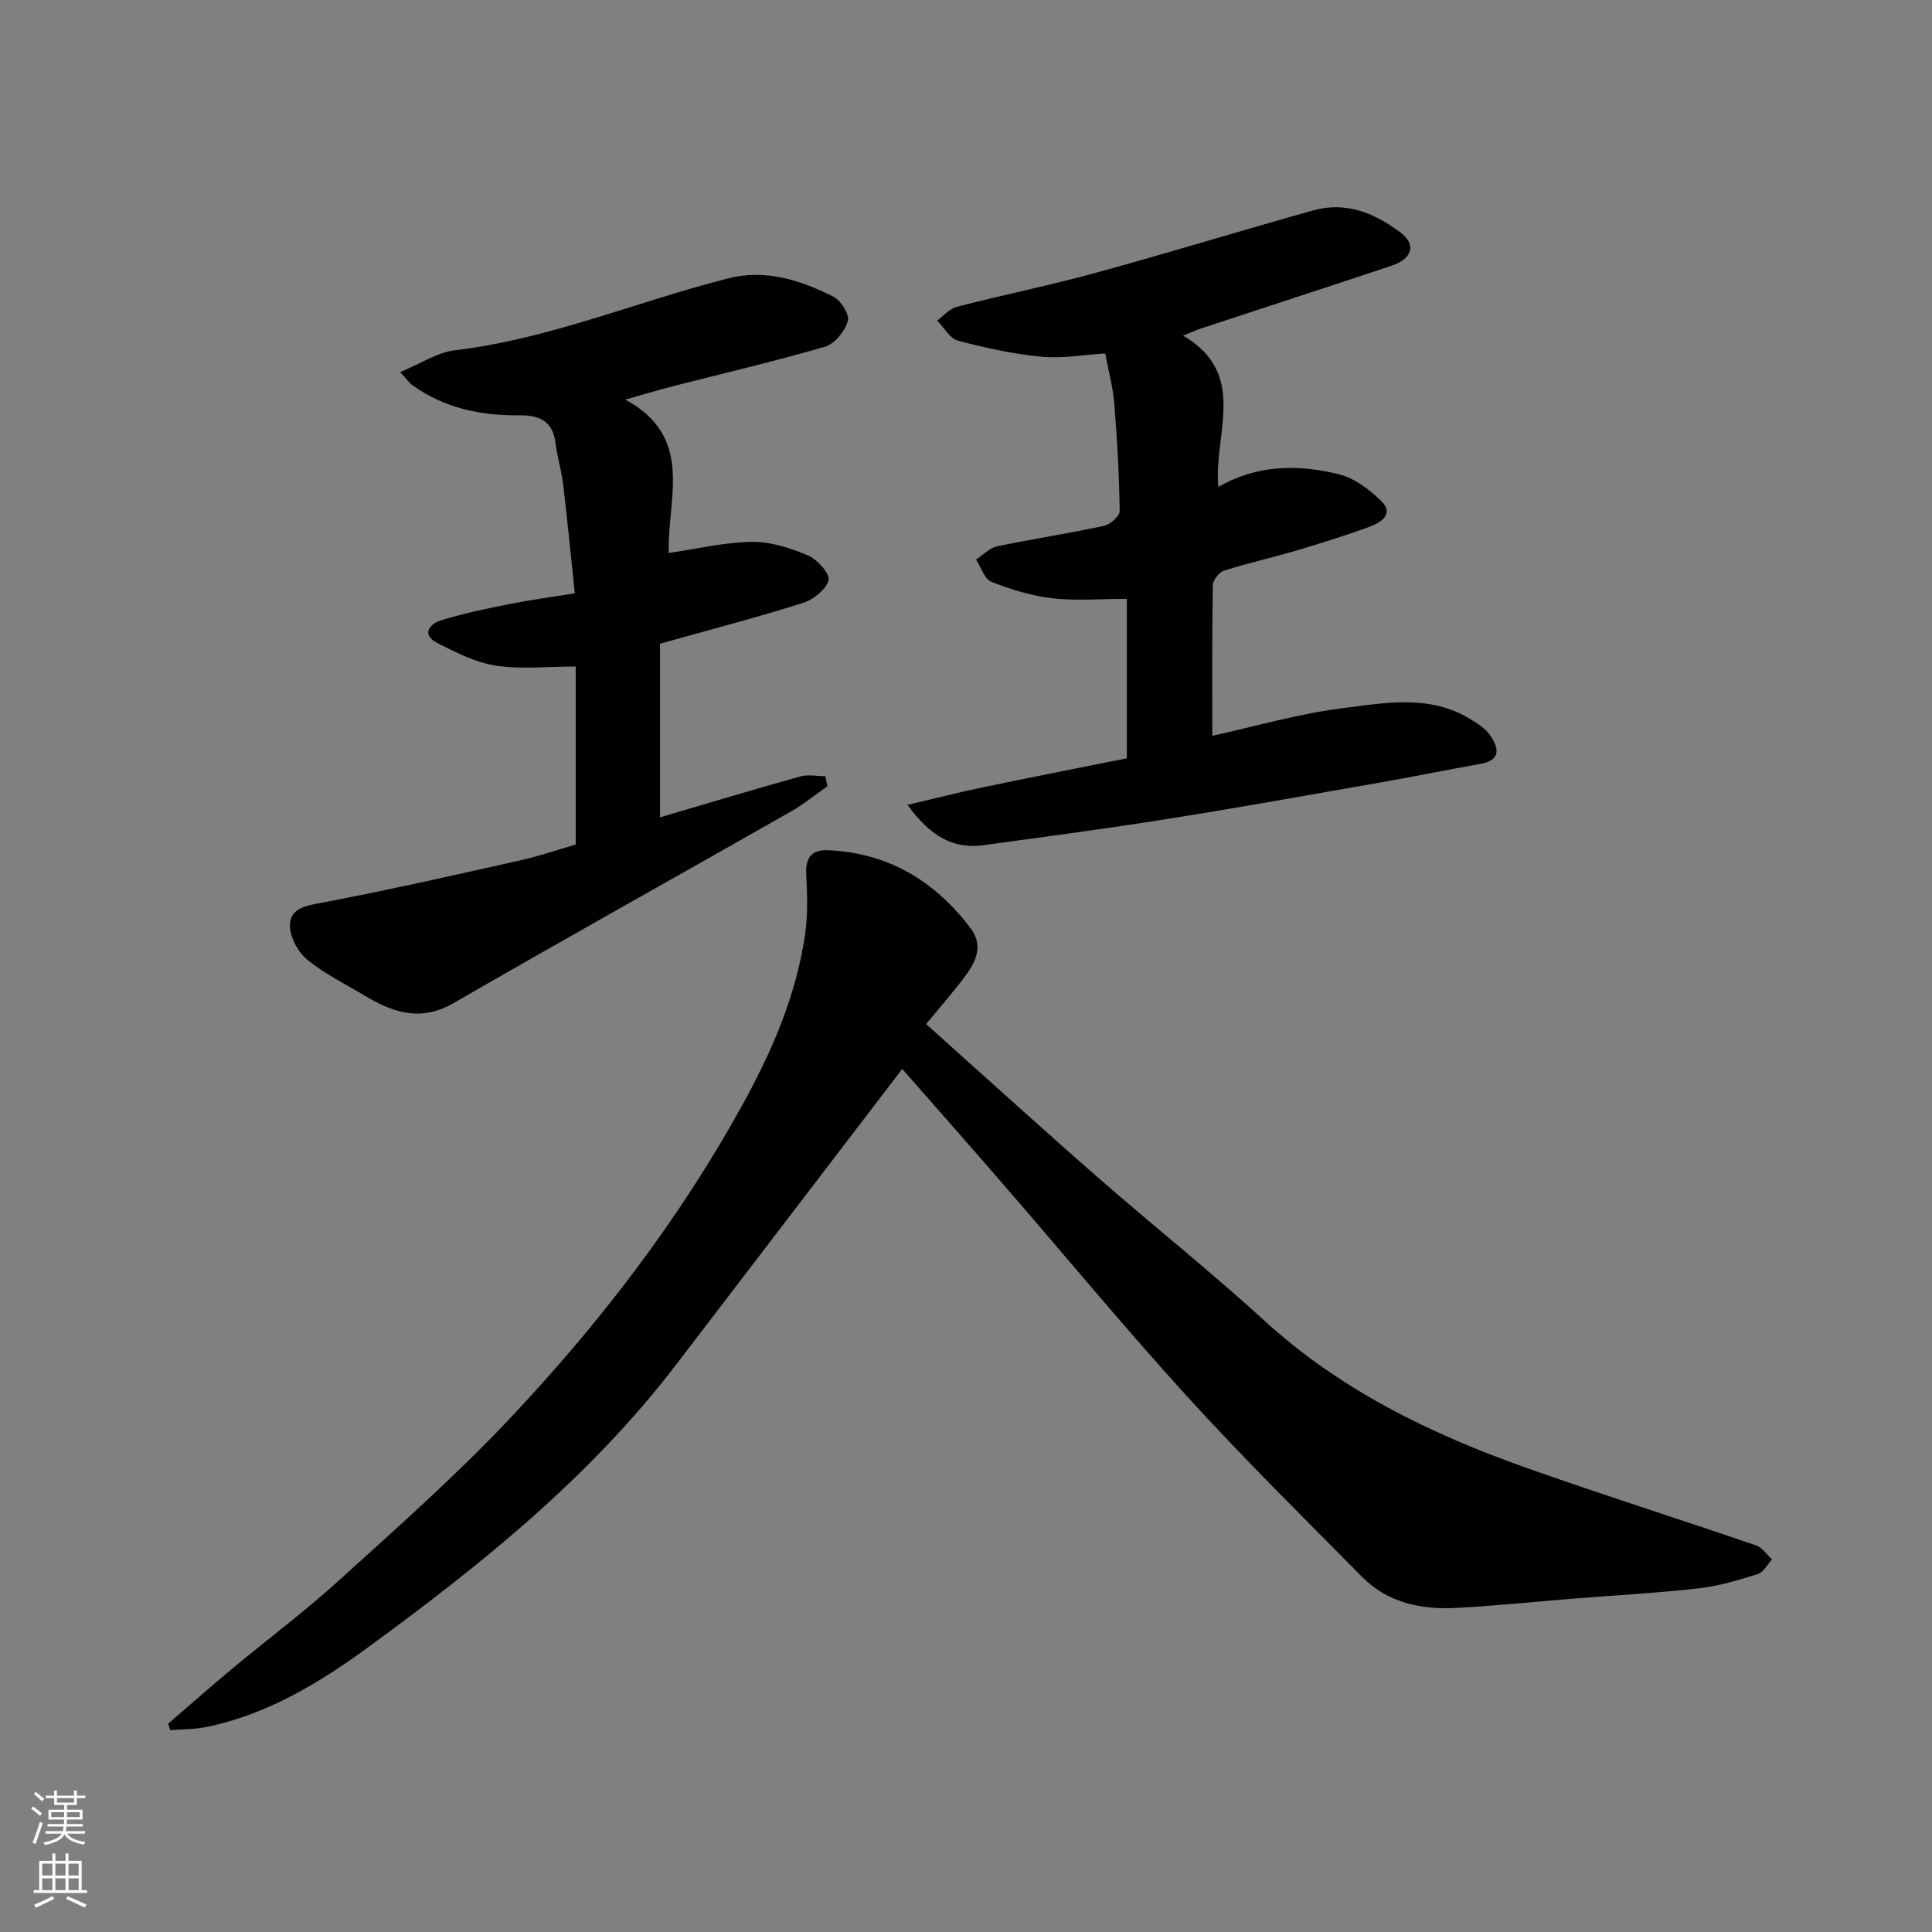
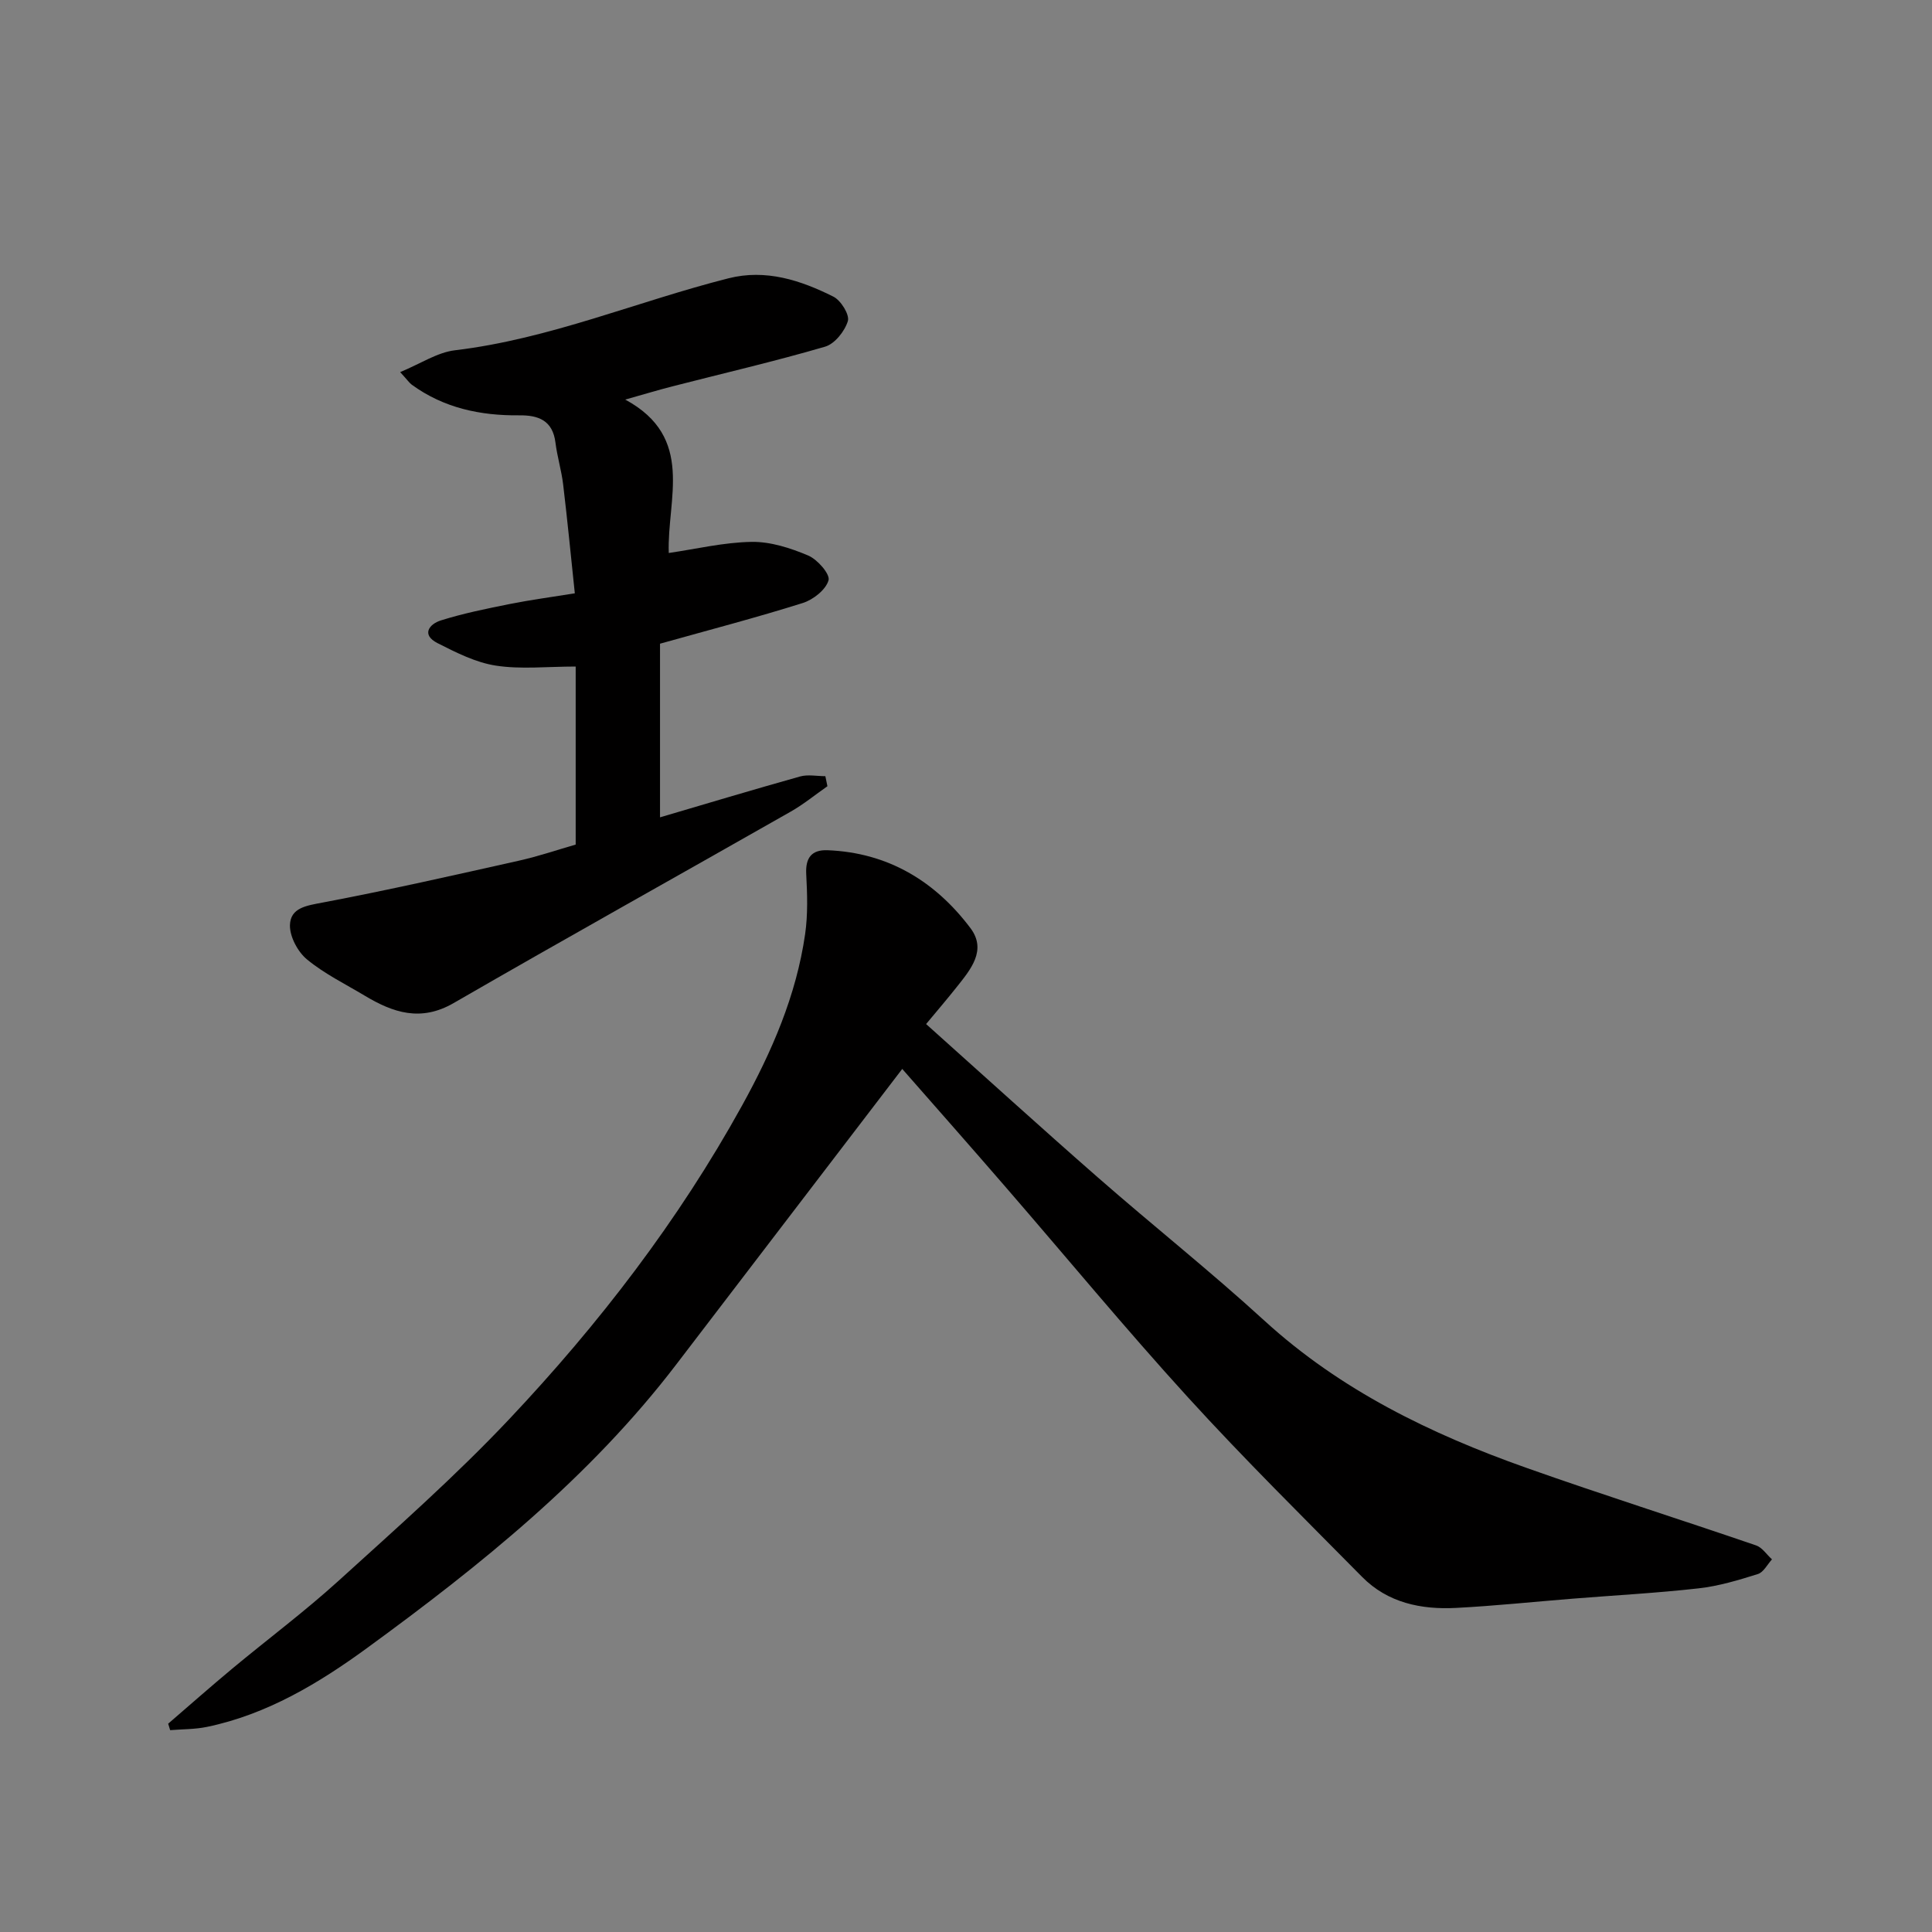
<svg xmlns="http://www.w3.org/2000/svg" enable-background="new 0 0 400 400" viewBox="0 0 400 400">
  <rect x="0" y="0" width="400" height="400" fill="#808080" stroke="none" />
  <g fill="#010000">
    <path d="m186.8 221.31c-15.84 20.71-31.31 40.95-46.79 61.19-17.86 23.37-40.54 41.58-64.03 58.72-9.94 7.25-20.69 13.73-33.11 16.31-2.49.52-5.09.47-7.64.68-.14-.45-.27-.89-.41-1.34 4.42-3.81 8.8-7.68 13.28-11.41 7.31-6.08 14.96-11.79 21.99-18.17 12.02-10.91 24.23-21.69 35.35-33.48 18.57-19.69 35.03-41.08 48.18-64.89 6.19-11.21 11.23-22.78 13.07-35.5.59-4.08.45-8.31.23-12.45-.18-3.4 1.14-5.06 4.41-4.94 12.5.49 22.25 6.39 29.58 16.11 3.47 4.6.03 8.61-2.86 12.25-1.91 2.41-3.92 4.75-6.31 7.63 11.94 10.68 23.67 21.35 35.6 31.79 11.38 9.96 23.25 19.38 34.4 29.58 15.77 14.42 34.44 23.48 54.25 30.5 15.78 5.59 31.75 10.64 47.59 16.07 1.28.44 2.2 1.91 3.29 2.89-.96 1.05-1.75 2.68-2.93 3.04-4.01 1.26-8.11 2.5-12.27 2.96-8.66.98-17.38 1.44-26.08 2.14-8.03.64-16.05 1.49-24.1 1.91-7.24.38-14.16-1.04-19.47-6.41-12.14-12.29-24.45-24.44-36.08-37.2-12.96-14.22-25.22-29.08-37.82-43.62-7.18-8.3-14.46-16.54-21.32-24.36z" />
    <path d="m171.31 162.78c-2.52 1.76-4.91 3.72-7.57 5.24-23.26 13.24-46.65 26.27-69.83 39.66-6.79 3.92-12.51 1.99-18.37-1.52-4.05-2.43-8.37-4.54-11.98-7.52-1.91-1.57-3.58-4.71-3.53-7.09.09-3.63 3.44-4.05 6.79-4.69 13.59-2.57 27.09-5.64 40.59-8.66 4.11-.92 8.12-2.29 11.78-3.34 0-12.31 0-24.34 0-36.86-5.94 0-11.34.61-16.52-.19-4.18-.64-8.24-2.71-12.09-4.66-3.4-1.73-1.72-3.94.7-4.7 4.64-1.46 9.45-2.43 14.23-3.39 4.31-.86 8.67-1.44 13.5-2.22-.81-7.68-1.53-15.13-2.42-22.57-.35-2.9-1.23-5.74-1.59-8.64-.57-4.58-3.52-5.69-7.51-5.64-8.03.08-15.59-1.51-22.22-6.33-.51-.37-.87-.93-2.42-2.62 4.22-1.74 7.67-4.08 11.35-4.52 19.6-2.34 37.71-10.11 56.62-14.9 7.74-1.96 14.94.4 21.73 3.8 1.55.78 3.38 3.73 2.99 5.05-.64 2.11-2.72 4.73-4.73 5.31-10.45 3.05-21.08 5.51-31.63 8.22-2.9.74-5.78 1.62-9.73 2.73 14.53 7.85 8.62 20.62 9.01 31.76 5.69-.83 11.42-2.21 17.16-2.3 3.91-.06 8.03 1.27 11.7 2.82 1.92.81 4.58 3.86 4.22 5.13-.55 1.96-3.18 4.03-5.35 4.71-9.59 3.02-19.33 5.56-29.54 8.42v35.95c9.38-2.76 19.16-5.7 29-8.46 1.62-.45 3.48-.06 5.23-.06.15.7.29 1.39.43 2.08z" />
-     <path d="m187.89 166.64c5.76-1.35 10.62-2.6 15.53-3.62 10.04-2.09 20.1-4.06 29.88-6.02 0-11.05 0-21.73 0-33.01-5.6 0-10.59.44-15.46-.13-4.29-.5-8.57-1.82-12.6-3.41-1.43-.57-2.13-3.01-3.16-4.6 1.46-.94 2.8-2.41 4.38-2.74 7.33-1.54 14.76-2.65 22.08-4.23 1.31-.28 3.3-2.03 3.28-3.08-.11-7.43-.52-14.86-1.12-22.26-.27-3.38-1.19-6.7-1.87-10.36-4.54.28-8.97 1.09-13.28.67-5.8-.56-11.57-1.82-17.21-3.32-1.69-.45-2.89-2.73-4.32-4.16 1.34-.97 2.56-2.45 4.05-2.84 9.59-2.47 19.32-4.46 28.87-7.07 15.05-4.12 29.98-8.71 45.01-12.92 6.7-1.87 12.65.6 17.91 4.52 3.43 2.56 2.61 5.49-1.75 6.95-13.11 4.37-26.26 8.65-39.39 12.98-1.15.38-2.26.89-3.78 1.5 13.65 7.97 6.25 20.42 7.3 31.33 8.07-4.67 16.58-4.7 24.99-2.62 3.26.81 6.45 3.24 8.89 5.7 2.48 2.5-.23 4.27-2.36 5.07-5.02 1.87-10.14 3.46-15.28 4.99-4.99 1.48-10.09 2.6-15.04 4.18-1.04.33-2.33 1.98-2.34 3.05-.18 10.42-.11 20.84-.11 31.15 8.55-1.87 17.76-4.56 27.15-5.74 8.73-1.1 17.88-2.84 26.21 2.25 1.52.93 3.18 1.95 4.16 3.37 1.8 2.61 2.35 5.18-2.05 5.95-6.89 1.21-13.74 2.62-20.64 3.83-14.63 2.56-29.25 5.19-43.91 7.52-12.75 2.03-25.56 3.73-38.36 5.47-6.16.82-10.88-1.77-15.66-8.35z" />
  </g>
-   <path d="m6.44 374.46.42-.45c.65.47 1.27.95 1.85 1.44l-.45.49c-.65-.56-1.25-1.06-1.82-1.48m.93 7.33-.63-.26c.55-1.36 1.05-2.8 1.52-4.33.19.1.38.19.59.27-.46 1.29-.95 2.73-1.48 4.32m-.38-10.38.44-.42c.43.34 1.01.82 1.74 1.44l-.49.49c-.53-.51-1.09-1.01-1.69-1.51m2.5.35h1.72v-1.04h.59v1.04h3.52v-1.04h.59v1.04h1.75v.53h-1.75v1.42h-2.03v.97h3.22v2.03h-3.24c0 .35-.01.66-.03.93h3.32v.53h-3.37c-.03.27-.08.58-.15.94h3.96v.53h-3.71c.67.92 1.93 1.48 3.79 1.68-.13.24-.23.44-.29.59-2.13-.38-3.48-1.08-4.04-2.12-.43.97-1.77 1.72-4.03 2.23-.09-.19-.2-.37-.33-.55 2.1-.42 3.37-1.03 3.81-1.83h-3.36v-.53h3.58c.08-.29.13-.61.16-.94h-3.33v-.53h3.39c.02-.27.04-.58.04-.93h-3.23v-2.03h3.25v-.97h-2.07v-1.42h-1.73zm1.12 3.44v1h2.65c.01-.3.02-.44.01-.4v-.25-.35zm1.19-2h3.52v-.91h-3.52zm4.71 2h-2.63v.59c0 .15-.01.28-.01.4h2.64z" fill="#fafbfa" />
-   <path d="m13.56 383.74h.63v1.52h2.72v6.07h1.13v.6h-11.06v-.6h1.13v-6.07h2.73v-1.52h.63v1.52h2.1v-1.52zm-2.69 8.83.38.56c-1.24.63-2.53 1.25-3.85 1.85-.1-.21-.21-.42-.34-.63 1.36-.55 2.63-1.15 3.81-1.78m-2.13-4.27h2.1v-2.45h-2.1zm0 3.04h2.1v-2.46h-2.1zm2.72-3.04h2.1v-2.45h-2.1zm0 3.04h2.1v-2.46h-2.1zm6.07 3.6c-1.41-.71-2.7-1.3-3.86-1.78l.35-.56c1.45.62 2.75 1.19 3.88 1.72zm-1.25-9.09h-2.1v2.45h2.1zm-2.09 5.49h2.1v-2.46h-2.1z" fill="#fafbfa" />
</svg>